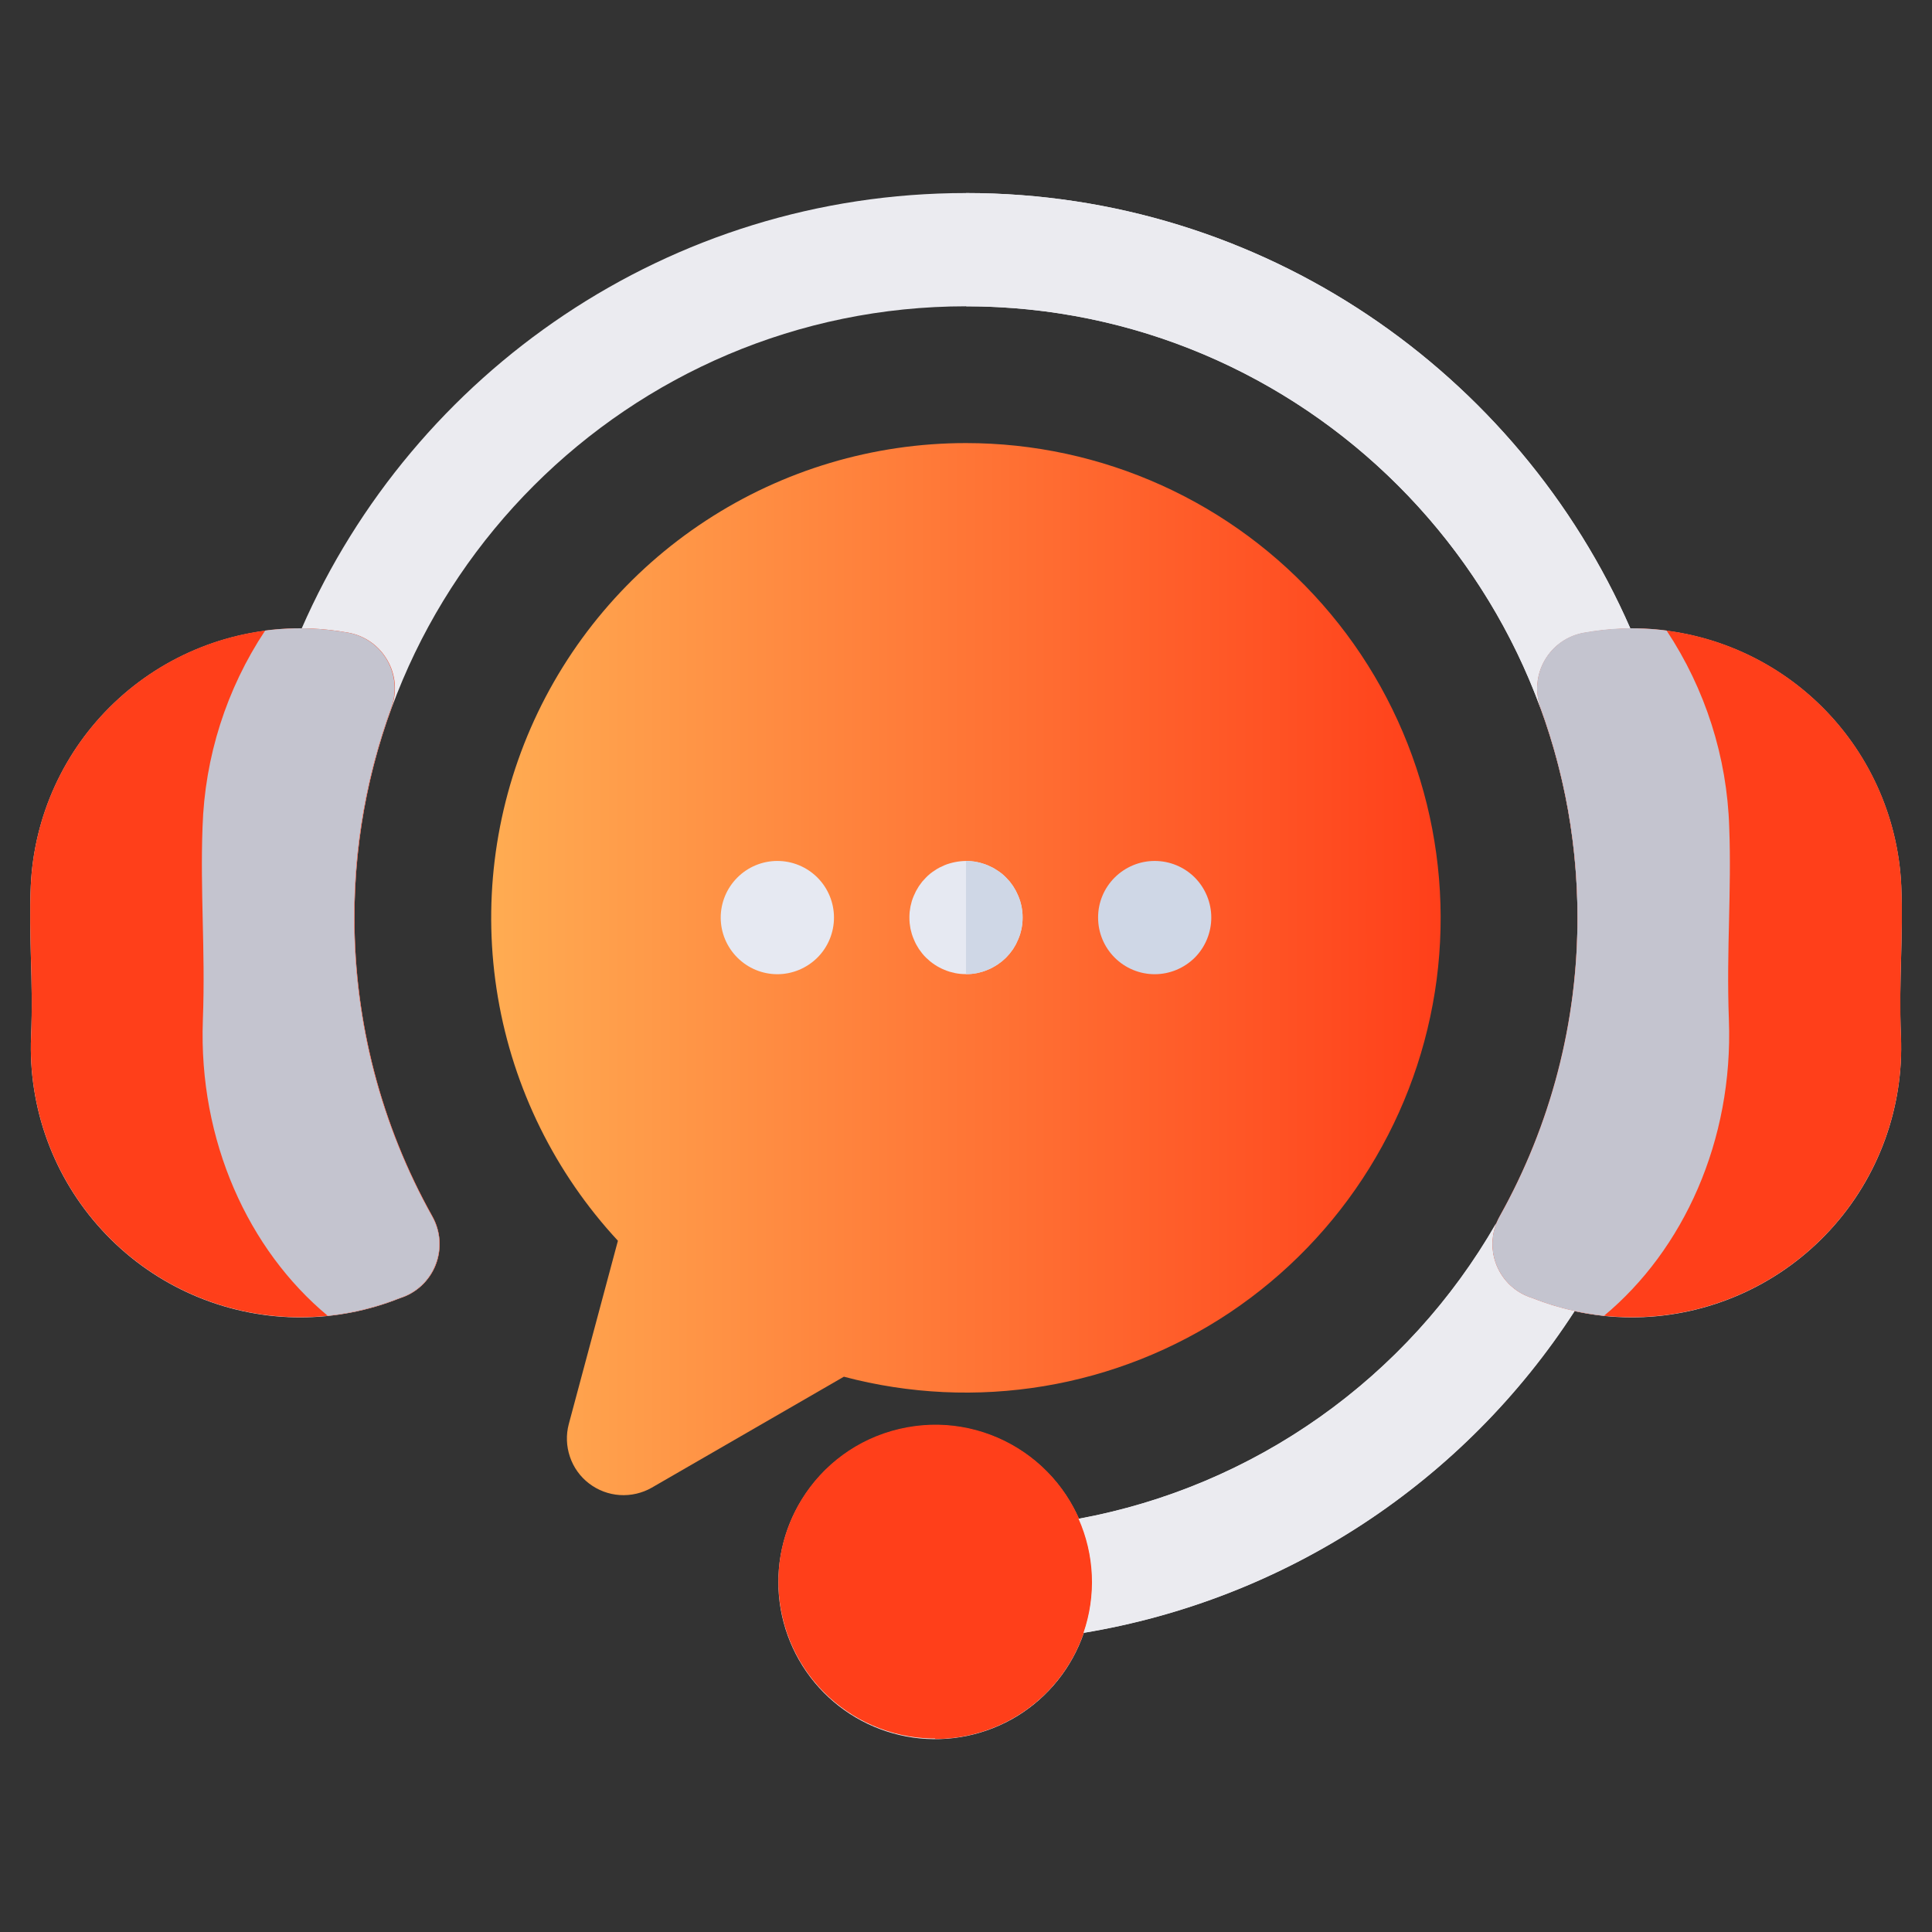
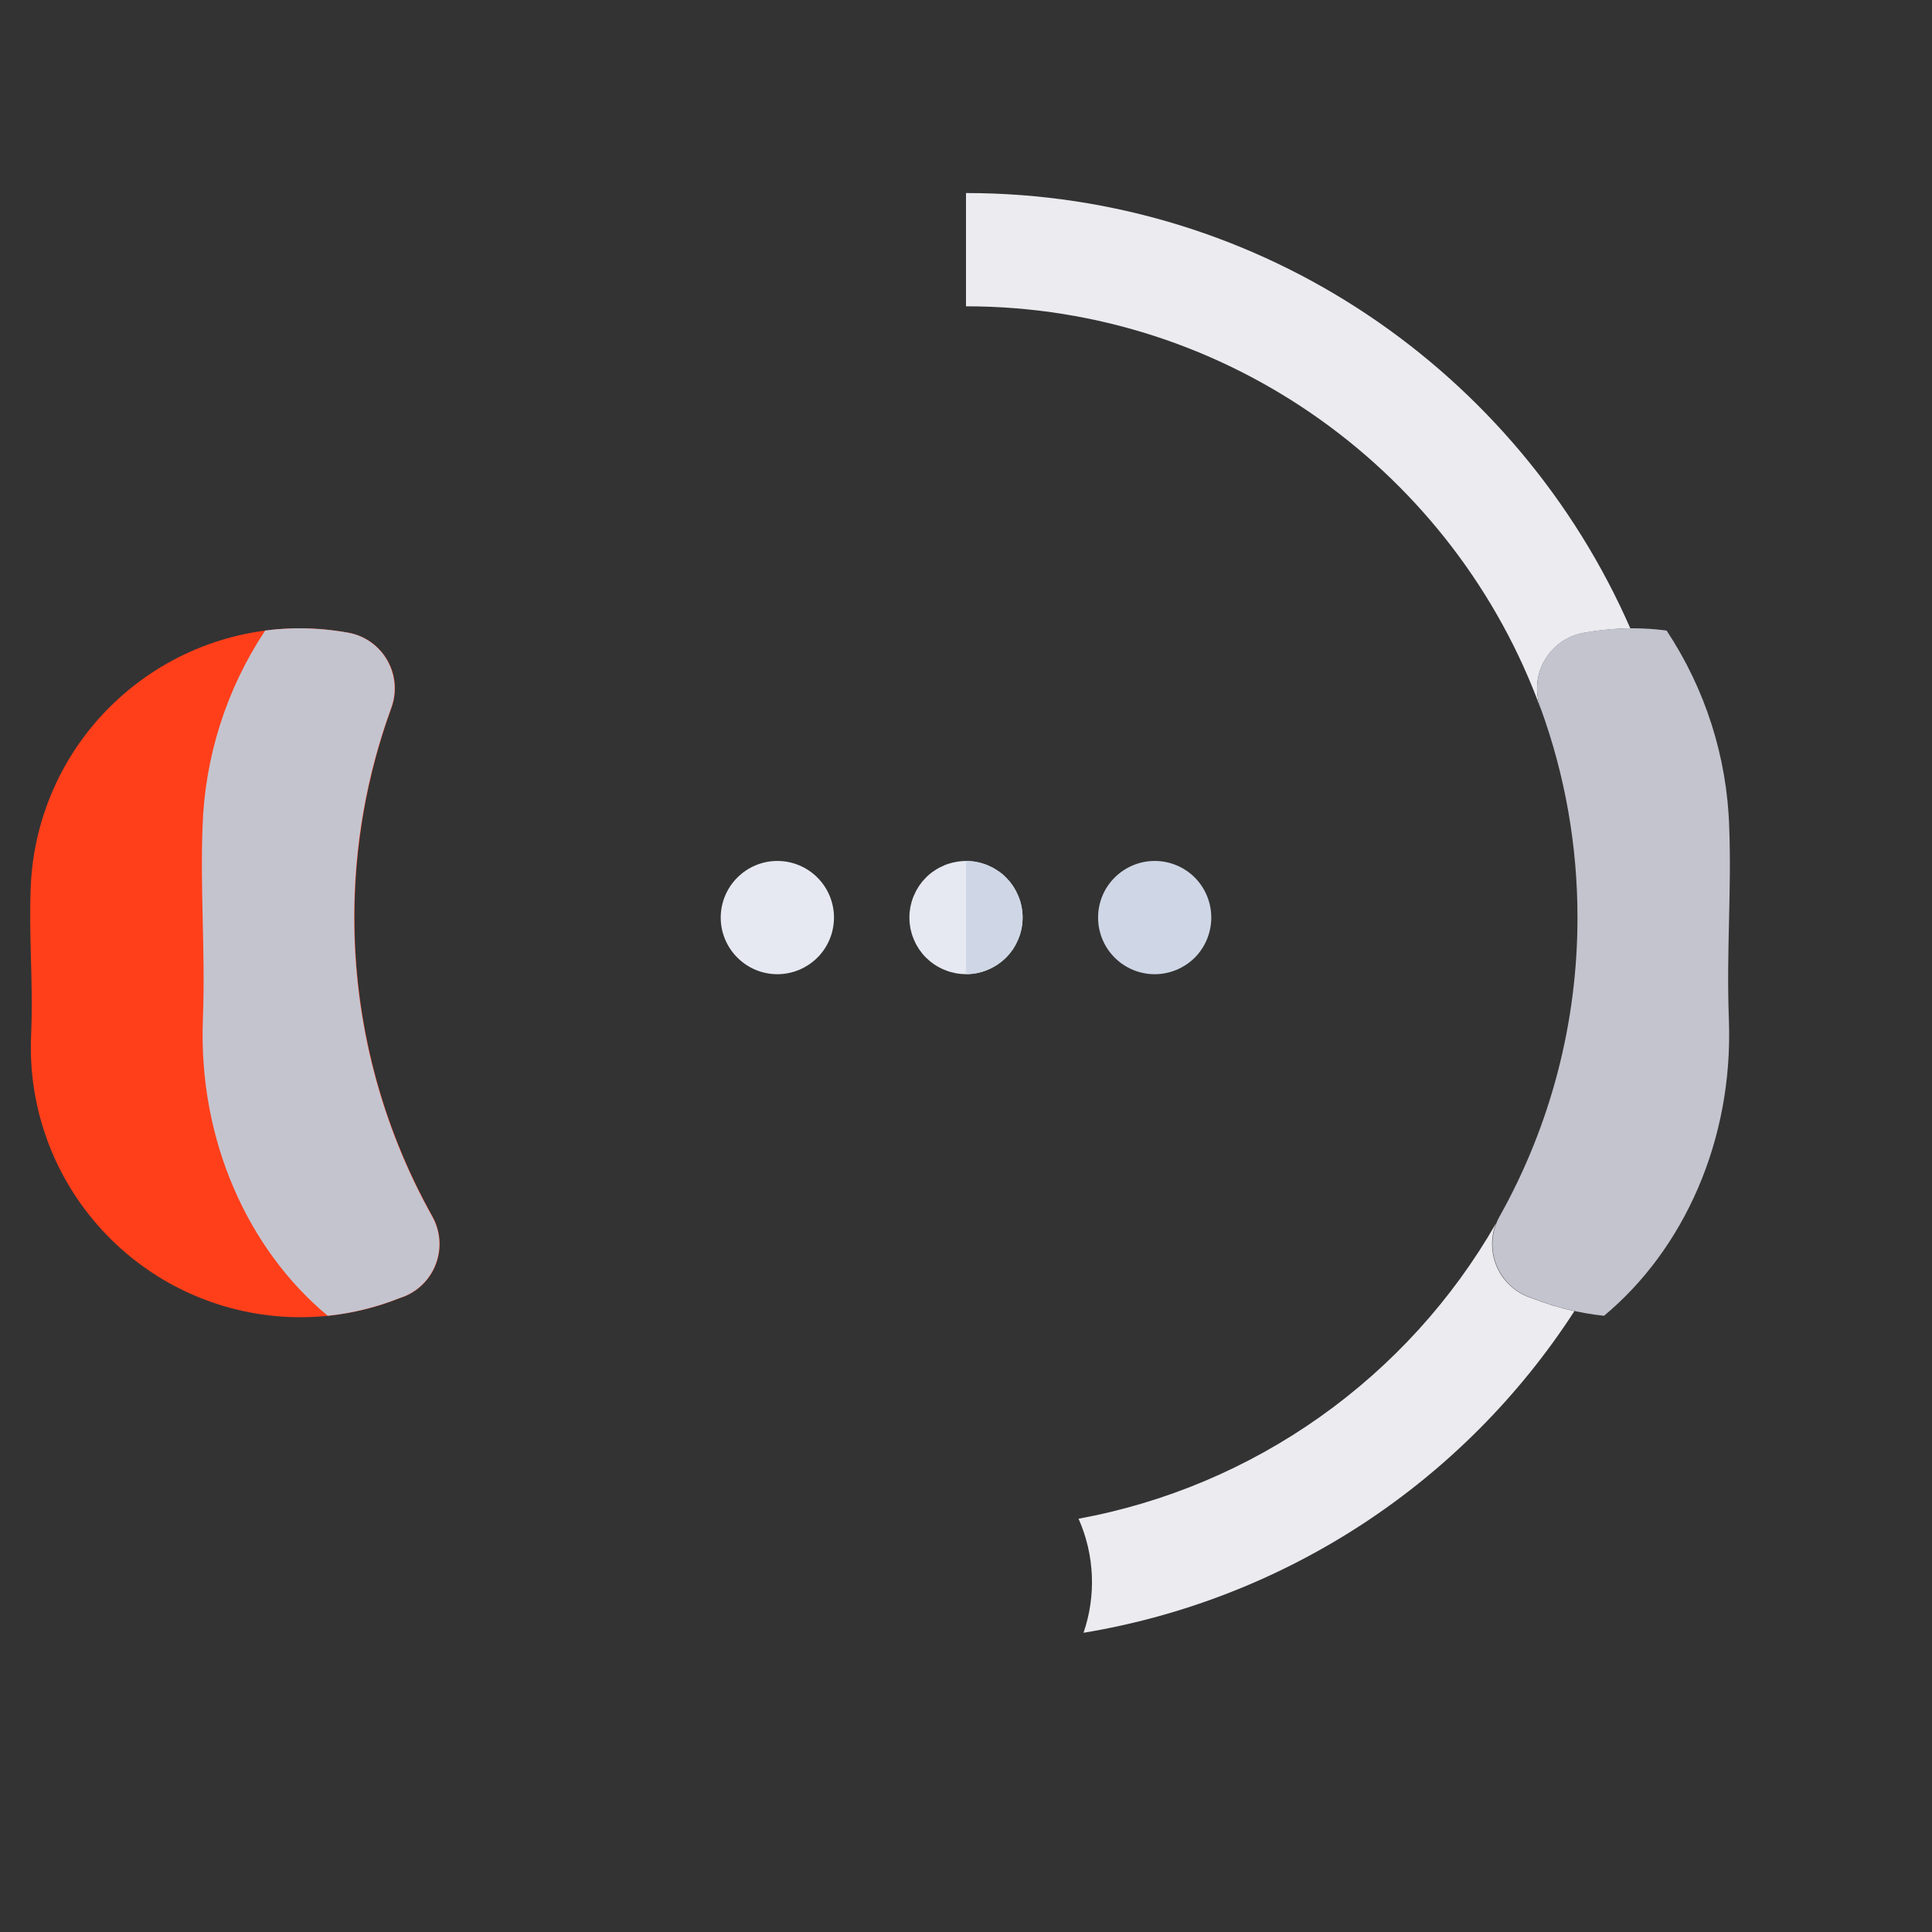
<svg xmlns="http://www.w3.org/2000/svg" width="24" height="24" viewBox="0 0 24 24" fill="none">
  <rect x="0" y="0" width="24" height="24" fill="#333333" stroke="none" />
  <g id="10439810 1">
-     <path id="Vector" d="M11.999 5.504C10.851 5.504 9.728 5.839 8.768 6.468C7.808 7.096 7.052 7.991 6.593 9.043C6.135 10.095 5.993 11.258 6.185 12.389C6.377 13.521 6.896 14.572 7.676 15.413L7.066 17.689C7.03 17.823 7.035 17.965 7.08 18.097C7.124 18.228 7.207 18.344 7.317 18.428C7.428 18.513 7.561 18.563 7.699 18.572C7.838 18.581 7.977 18.549 8.097 18.48L10.483 17.102C11.294 17.317 12.142 17.357 12.969 17.219C13.797 17.081 14.586 16.768 15.283 16.301C15.979 15.834 16.569 15.223 17.011 14.51C17.453 13.797 17.738 12.998 17.847 12.166C17.955 11.334 17.885 10.488 17.641 9.686C17.397 8.883 16.985 8.141 16.431 7.511C15.877 6.88 15.196 6.375 14.431 6.029C13.667 5.683 12.838 5.504 11.999 5.504Z" fill="url(#paint0_linear_5436_306012)" />
-     <path id="Vector_2" d="M23.616 11.902C23.623 11.615 23.631 11.318 23.618 11.007C23.579 10.143 23.207 9.327 22.58 8.73C21.953 8.134 21.119 7.803 20.253 7.808C18.863 4.627 15.687 2.398 12 2.398C8.313 2.398 5.137 4.627 3.747 7.808C2.881 7.803 2.047 8.134 1.42 8.73C0.792 9.327 0.421 10.143 0.382 11.008C0.369 11.318 0.377 11.615 0.384 11.902C0.393 12.206 0.401 12.522 0.386 12.875C0.349 13.761 0.665 14.626 1.265 15.279C1.864 15.933 2.698 16.322 3.584 16.362C3.633 16.364 3.682 16.365 3.731 16.365C4.155 16.365 4.574 16.285 4.968 16.127C5.068 16.096 5.16 16.043 5.236 15.972C5.313 15.901 5.373 15.813 5.412 15.716C5.45 15.618 5.467 15.514 5.46 15.409C5.453 15.305 5.423 15.203 5.372 15.112C4.737 13.978 4.404 12.7 4.404 11.401C4.404 7.212 7.812 3.805 12 3.805C16.188 3.805 19.596 7.213 19.596 11.401C19.601 13.174 18.984 14.892 17.852 16.257C16.72 17.621 15.145 18.545 13.402 18.867C13.218 18.452 12.895 18.113 12.488 17.91C12.082 17.708 11.617 17.654 11.174 17.757C10.732 17.861 10.339 18.115 10.065 18.478C9.79 18.84 9.651 19.287 9.671 19.74C9.691 20.194 9.869 20.627 10.174 20.964C10.479 21.301 10.892 21.52 11.342 21.585C11.792 21.649 12.25 21.554 12.638 21.317C13.025 21.079 13.317 20.714 13.464 20.284C14.702 20.079 15.884 19.617 16.934 18.93C17.984 18.242 18.879 17.342 19.561 16.288C19.794 16.339 20.031 16.365 20.269 16.365C20.318 16.365 20.367 16.364 20.416 16.362C21.302 16.322 22.136 15.932 22.735 15.279C23.335 14.626 23.651 13.761 23.614 12.875C23.599 12.522 23.607 12.207 23.616 11.902Z" fill="#EBEBF0" />
-     <path id="Vector_3" d="M23.616 11.9C23.624 11.613 23.632 11.316 23.619 11.005C23.579 10.119 23.19 9.285 22.536 8.686C21.882 8.086 21.018 7.771 20.131 7.808C19.978 7.815 19.826 7.832 19.675 7.859C19.574 7.877 19.478 7.917 19.394 7.976C19.31 8.035 19.24 8.112 19.188 8.201C19.137 8.29 19.106 8.389 19.097 8.491C19.088 8.593 19.102 8.696 19.137 8.793C19.512 9.82 19.66 10.917 19.572 12.007C19.485 13.097 19.163 14.156 18.629 15.11C18.578 15.202 18.547 15.303 18.541 15.408C18.534 15.512 18.55 15.617 18.589 15.714C18.628 15.811 18.688 15.899 18.764 15.97C18.841 16.041 18.933 16.094 19.033 16.125C19.426 16.282 19.846 16.363 20.27 16.363C20.319 16.363 20.368 16.362 20.417 16.36C21.303 16.32 22.137 15.93 22.736 15.277C23.335 14.623 23.651 13.759 23.615 12.873C23.6 12.52 23.608 12.204 23.616 11.9Z" fill="#FF3F1A" />
    <path id="Vector_4" d="M19.143 8.815C19.14 8.809 19.139 8.801 19.137 8.795C19.101 8.698 19.088 8.595 19.096 8.493C19.105 8.391 19.136 8.292 19.188 8.203C19.239 8.114 19.309 8.037 19.393 7.978C19.477 7.919 19.573 7.879 19.674 7.861C19.825 7.834 19.977 7.816 20.131 7.809C20.172 7.808 20.212 7.808 20.253 7.807C18.863 4.627 15.687 2.398 12 2.398V3.805C15.281 3.805 18.083 5.896 19.143 8.815Z" fill="#EBEBF0" />
    <path id="Vector_5" d="M5.372 15.11C4.838 14.155 4.516 13.097 4.428 12.007C4.341 10.916 4.489 9.82 4.863 8.793C4.899 8.696 4.912 8.593 4.904 8.491C4.895 8.389 4.864 8.29 4.812 8.201C4.761 8.112 4.691 8.035 4.607 7.976C4.523 7.917 4.427 7.877 4.326 7.859C4.175 7.832 4.021 7.814 3.868 7.808C2.982 7.771 2.117 8.087 1.464 8.687C0.81 9.286 0.421 10.12 0.382 11.007C0.369 11.316 0.377 11.613 0.384 11.9C0.393 12.204 0.401 12.52 0.386 12.873C0.349 13.759 0.665 14.624 1.265 15.277C1.864 15.931 2.698 16.32 3.584 16.36C3.633 16.362 3.682 16.363 3.731 16.363C4.155 16.363 4.574 16.283 4.968 16.125C5.068 16.094 5.16 16.041 5.236 15.97C5.313 15.899 5.373 15.811 5.412 15.714C5.45 15.617 5.467 15.512 5.46 15.407C5.453 15.303 5.423 15.201 5.372 15.11Z" fill="#FF3F1A" />
    <path id="Vector_6" d="M4.4 11.399C4.399 10.51 4.555 9.628 4.86 8.793C4.895 8.696 4.909 8.593 4.9 8.491C4.891 8.389 4.86 8.29 4.809 8.201C4.758 8.112 4.688 8.035 4.604 7.976C4.52 7.917 4.424 7.877 4.323 7.859C4.171 7.832 4.018 7.814 3.864 7.808C3.674 7.8 3.483 7.808 3.294 7.833C2.812 8.559 2.543 9.405 2.516 10.275C2.501 10.673 2.51 11.054 2.518 11.423C2.527 11.814 2.537 12.219 2.52 12.673C2.465 14.171 3.086 15.526 4.071 16.345C4.378 16.313 4.678 16.239 4.964 16.125C5.064 16.094 5.156 16.041 5.233 15.97C5.31 15.899 5.37 15.811 5.408 15.714C5.447 15.617 5.464 15.512 5.457 15.407C5.45 15.303 5.419 15.201 5.368 15.11C4.733 13.976 4.4 12.698 4.4 11.399Z" fill="#C4C4CF" />
    <path id="Vector_7" d="M19.596 11.399C19.597 10.51 19.442 9.628 19.137 8.793C19.102 8.696 19.088 8.593 19.097 8.491C19.106 8.389 19.137 8.29 19.188 8.201C19.239 8.112 19.309 8.035 19.393 7.976C19.477 7.917 19.573 7.877 19.674 7.859C19.826 7.832 19.979 7.814 20.133 7.808C20.323 7.8 20.514 7.808 20.703 7.833C21.184 8.559 21.454 9.405 21.481 10.275C21.496 10.673 21.487 11.054 21.479 11.423C21.47 11.814 21.46 12.219 21.477 12.673C21.532 14.171 20.911 15.526 19.926 16.345C19.619 16.313 19.319 16.239 19.033 16.125C18.933 16.094 18.841 16.041 18.764 15.97C18.688 15.899 18.628 15.811 18.589 15.714C18.55 15.617 18.534 15.512 18.541 15.407C18.548 15.303 18.578 15.201 18.629 15.11C19.264 13.976 19.597 12.698 19.596 11.399Z" fill="#C4C4CF" />
    <path id="Vector_8" d="M9.657 12.102C9.47 12.102 9.292 12.028 9.16 11.896C9.028 11.764 8.953 11.586 8.953 11.399C8.953 11.213 9.027 11.034 9.159 10.902C9.29 10.77 9.469 10.695 9.656 10.695H9.657C9.843 10.695 10.022 10.769 10.154 10.901C10.286 11.033 10.36 11.212 10.36 11.398C10.36 11.585 10.286 11.764 10.154 11.896C10.022 12.027 9.843 12.102 9.657 12.102Z" fill="#E6E9F2" />
    <path id="Vector_9" d="M12 12.101C11.977 12.101 11.954 12.1 11.931 12.098C11.908 12.096 11.885 12.092 11.863 12.088C11.84 12.083 11.818 12.077 11.796 12.071C11.774 12.064 11.752 12.056 11.731 12.047C11.71 12.039 11.689 12.029 11.669 12.018C11.648 12.008 11.629 11.995 11.61 11.983C11.59 11.97 11.572 11.956 11.554 11.942C11.536 11.927 11.519 11.911 11.503 11.896C11.486 11.88 11.471 11.862 11.456 11.844C11.442 11.826 11.428 11.808 11.415 11.789C11.403 11.769 11.391 11.75 11.38 11.73C11.369 11.709 11.36 11.688 11.351 11.667C11.342 11.646 11.334 11.624 11.327 11.602C11.321 11.581 11.315 11.558 11.31 11.536C11.306 11.513 11.303 11.49 11.3 11.467C11.298 11.444 11.297 11.421 11.297 11.398C11.297 11.375 11.298 11.352 11.3 11.329C11.303 11.306 11.306 11.283 11.31 11.261C11.315 11.238 11.321 11.216 11.327 11.194C11.334 11.172 11.342 11.15 11.351 11.129C11.36 11.108 11.37 11.087 11.38 11.067C11.391 11.047 11.403 11.027 11.415 11.008C11.428 10.989 11.442 10.97 11.456 10.952C11.471 10.935 11.487 10.917 11.503 10.901C11.519 10.884 11.536 10.869 11.554 10.854C11.572 10.84 11.59 10.826 11.61 10.814C11.629 10.801 11.648 10.789 11.669 10.778C11.689 10.768 11.71 10.758 11.731 10.749C11.752 10.74 11.774 10.732 11.796 10.726C11.84 10.713 11.885 10.704 11.931 10.699C11.977 10.694 12.023 10.694 12.069 10.699C12.092 10.701 12.115 10.704 12.137 10.709C12.16 10.713 12.182 10.719 12.204 10.726C12.226 10.732 12.248 10.74 12.269 10.749C12.29 10.758 12.311 10.768 12.331 10.778C12.351 10.789 12.371 10.801 12.39 10.814C12.409 10.826 12.428 10.84 12.446 10.854C12.464 10.869 12.481 10.885 12.497 10.901C12.513 10.917 12.529 10.935 12.544 10.952C12.558 10.97 12.572 10.989 12.585 11.008C12.597 11.027 12.609 11.047 12.62 11.067C12.63 11.087 12.64 11.108 12.649 11.129C12.658 11.15 12.666 11.172 12.673 11.194C12.68 11.216 12.685 11.238 12.69 11.261C12.694 11.283 12.697 11.306 12.7 11.329C12.702 11.352 12.703 11.375 12.703 11.398C12.703 11.421 12.702 11.445 12.7 11.467C12.698 11.491 12.694 11.513 12.69 11.536C12.685 11.558 12.679 11.581 12.673 11.602C12.666 11.625 12.658 11.646 12.649 11.667C12.64 11.688 12.63 11.709 12.62 11.73C12.609 11.75 12.597 11.769 12.585 11.789C12.572 11.808 12.558 11.826 12.544 11.844C12.529 11.862 12.513 11.879 12.497 11.896C12.48 11.912 12.464 11.927 12.446 11.942C12.428 11.956 12.409 11.97 12.39 11.983C12.371 11.995 12.351 12.007 12.331 12.018C12.311 12.029 12.29 12.039 12.269 12.047C12.248 12.056 12.226 12.064 12.204 12.071C12.182 12.077 12.16 12.083 12.137 12.088C12.115 12.092 12.092 12.096 12.069 12.098C12.046 12.1 12.023 12.101 12 12.101Z" fill="#E6E9F2" />
    <path id="Vector_10" d="M12.69 11.261C12.685 11.238 12.679 11.216 12.673 11.194C12.666 11.173 12.658 11.15 12.649 11.129C12.64 11.108 12.63 11.087 12.62 11.067C12.609 11.047 12.597 11.027 12.585 11.008C12.572 10.989 12.558 10.97 12.544 10.952C12.529 10.935 12.513 10.917 12.497 10.901C12.48 10.884 12.464 10.87 12.446 10.854C12.428 10.84 12.409 10.826 12.39 10.814C12.371 10.801 12.351 10.789 12.331 10.778C12.311 10.768 12.29 10.758 12.269 10.749C12.248 10.74 12.226 10.732 12.204 10.726C12.182 10.719 12.16 10.713 12.137 10.709C12.115 10.704 12.092 10.701 12.069 10.699C12.046 10.697 12.023 10.695 12 10.695V12.101C12.023 12.101 12.046 12.1 12.069 12.098C12.092 12.096 12.115 12.092 12.137 12.088C12.16 12.083 12.182 12.077 12.204 12.071C12.226 12.064 12.248 12.056 12.269 12.047C12.29 12.039 12.311 12.029 12.331 12.018C12.351 12.008 12.371 11.996 12.39 11.983C12.409 11.97 12.428 11.956 12.446 11.942C12.464 11.928 12.481 11.911 12.497 11.896C12.513 11.88 12.529 11.862 12.544 11.844C12.558 11.826 12.572 11.808 12.585 11.789C12.597 11.77 12.609 11.75 12.62 11.73C12.63 11.71 12.64 11.688 12.649 11.667C12.658 11.646 12.666 11.624 12.673 11.603C12.68 11.581 12.685 11.558 12.69 11.536C12.694 11.513 12.697 11.49 12.7 11.468C12.702 11.445 12.703 11.421 12.703 11.398C12.703 11.375 12.702 11.352 12.7 11.329C12.698 11.306 12.694 11.283 12.69 11.261Z" fill="#CFD7E6" />
    <path id="Vector_11" d="M14.344 12.102C14.158 12.102 13.979 12.028 13.847 11.896C13.715 11.764 13.641 11.586 13.641 11.399C13.64 11.213 13.714 11.034 13.846 10.902C13.978 10.77 14.157 10.695 14.343 10.695H14.344C14.531 10.695 14.71 10.769 14.842 10.901C14.973 11.033 15.047 11.212 15.047 11.398C15.047 11.585 14.973 11.764 14.842 11.896C14.71 12.027 14.531 12.102 14.344 12.102Z" fill="#CFD7E6" />
-     <path id="Vector_12" d="M12.067 21.544C13.115 21.297 13.763 20.247 13.515 19.199C13.268 18.152 12.218 17.503 11.17 17.751C10.123 17.998 9.474 19.048 9.722 20.096C9.969 21.144 11.019 21.792 12.067 21.544Z" fill="#FF3F1A" />
-     <path id="Vector_13" d="M11.617 17.703V21.602C12.134 21.602 12.63 21.397 12.996 21.031C13.361 20.666 13.567 20.17 13.567 19.653C13.567 19.136 13.361 18.64 12.996 18.274C12.63 17.909 12.134 17.703 11.617 17.703Z" fill="#FF3F1A" />
    <path id="Vector_14" d="M19.029 16.126C18.937 16.098 18.851 16.05 18.778 15.986C18.705 15.923 18.645 15.845 18.604 15.758C18.562 15.67 18.539 15.575 18.536 15.479C18.532 15.382 18.549 15.285 18.585 15.195C18.039 16.147 17.292 16.968 16.396 17.602C15.501 18.236 14.478 18.668 13.398 18.866C13.597 19.314 13.619 19.82 13.46 20.283C14.699 20.078 15.881 19.617 16.931 18.929C17.981 18.241 18.876 17.341 19.558 16.287C19.377 16.248 19.201 16.194 19.029 16.126Z" fill="#EBEBF0" />
  </g>
  <defs>
    <linearGradient id="paint0_linear_5436_306012" x1="6.102" y1="12.039" x2="17.896" y2="12.039" gradientUnits="userSpaceOnUse">
      <stop stop-color="#FFAC52" />
      <stop offset="1" stop-color="#FF3F1A" />
    </linearGradient>
  </defs>
</svg>